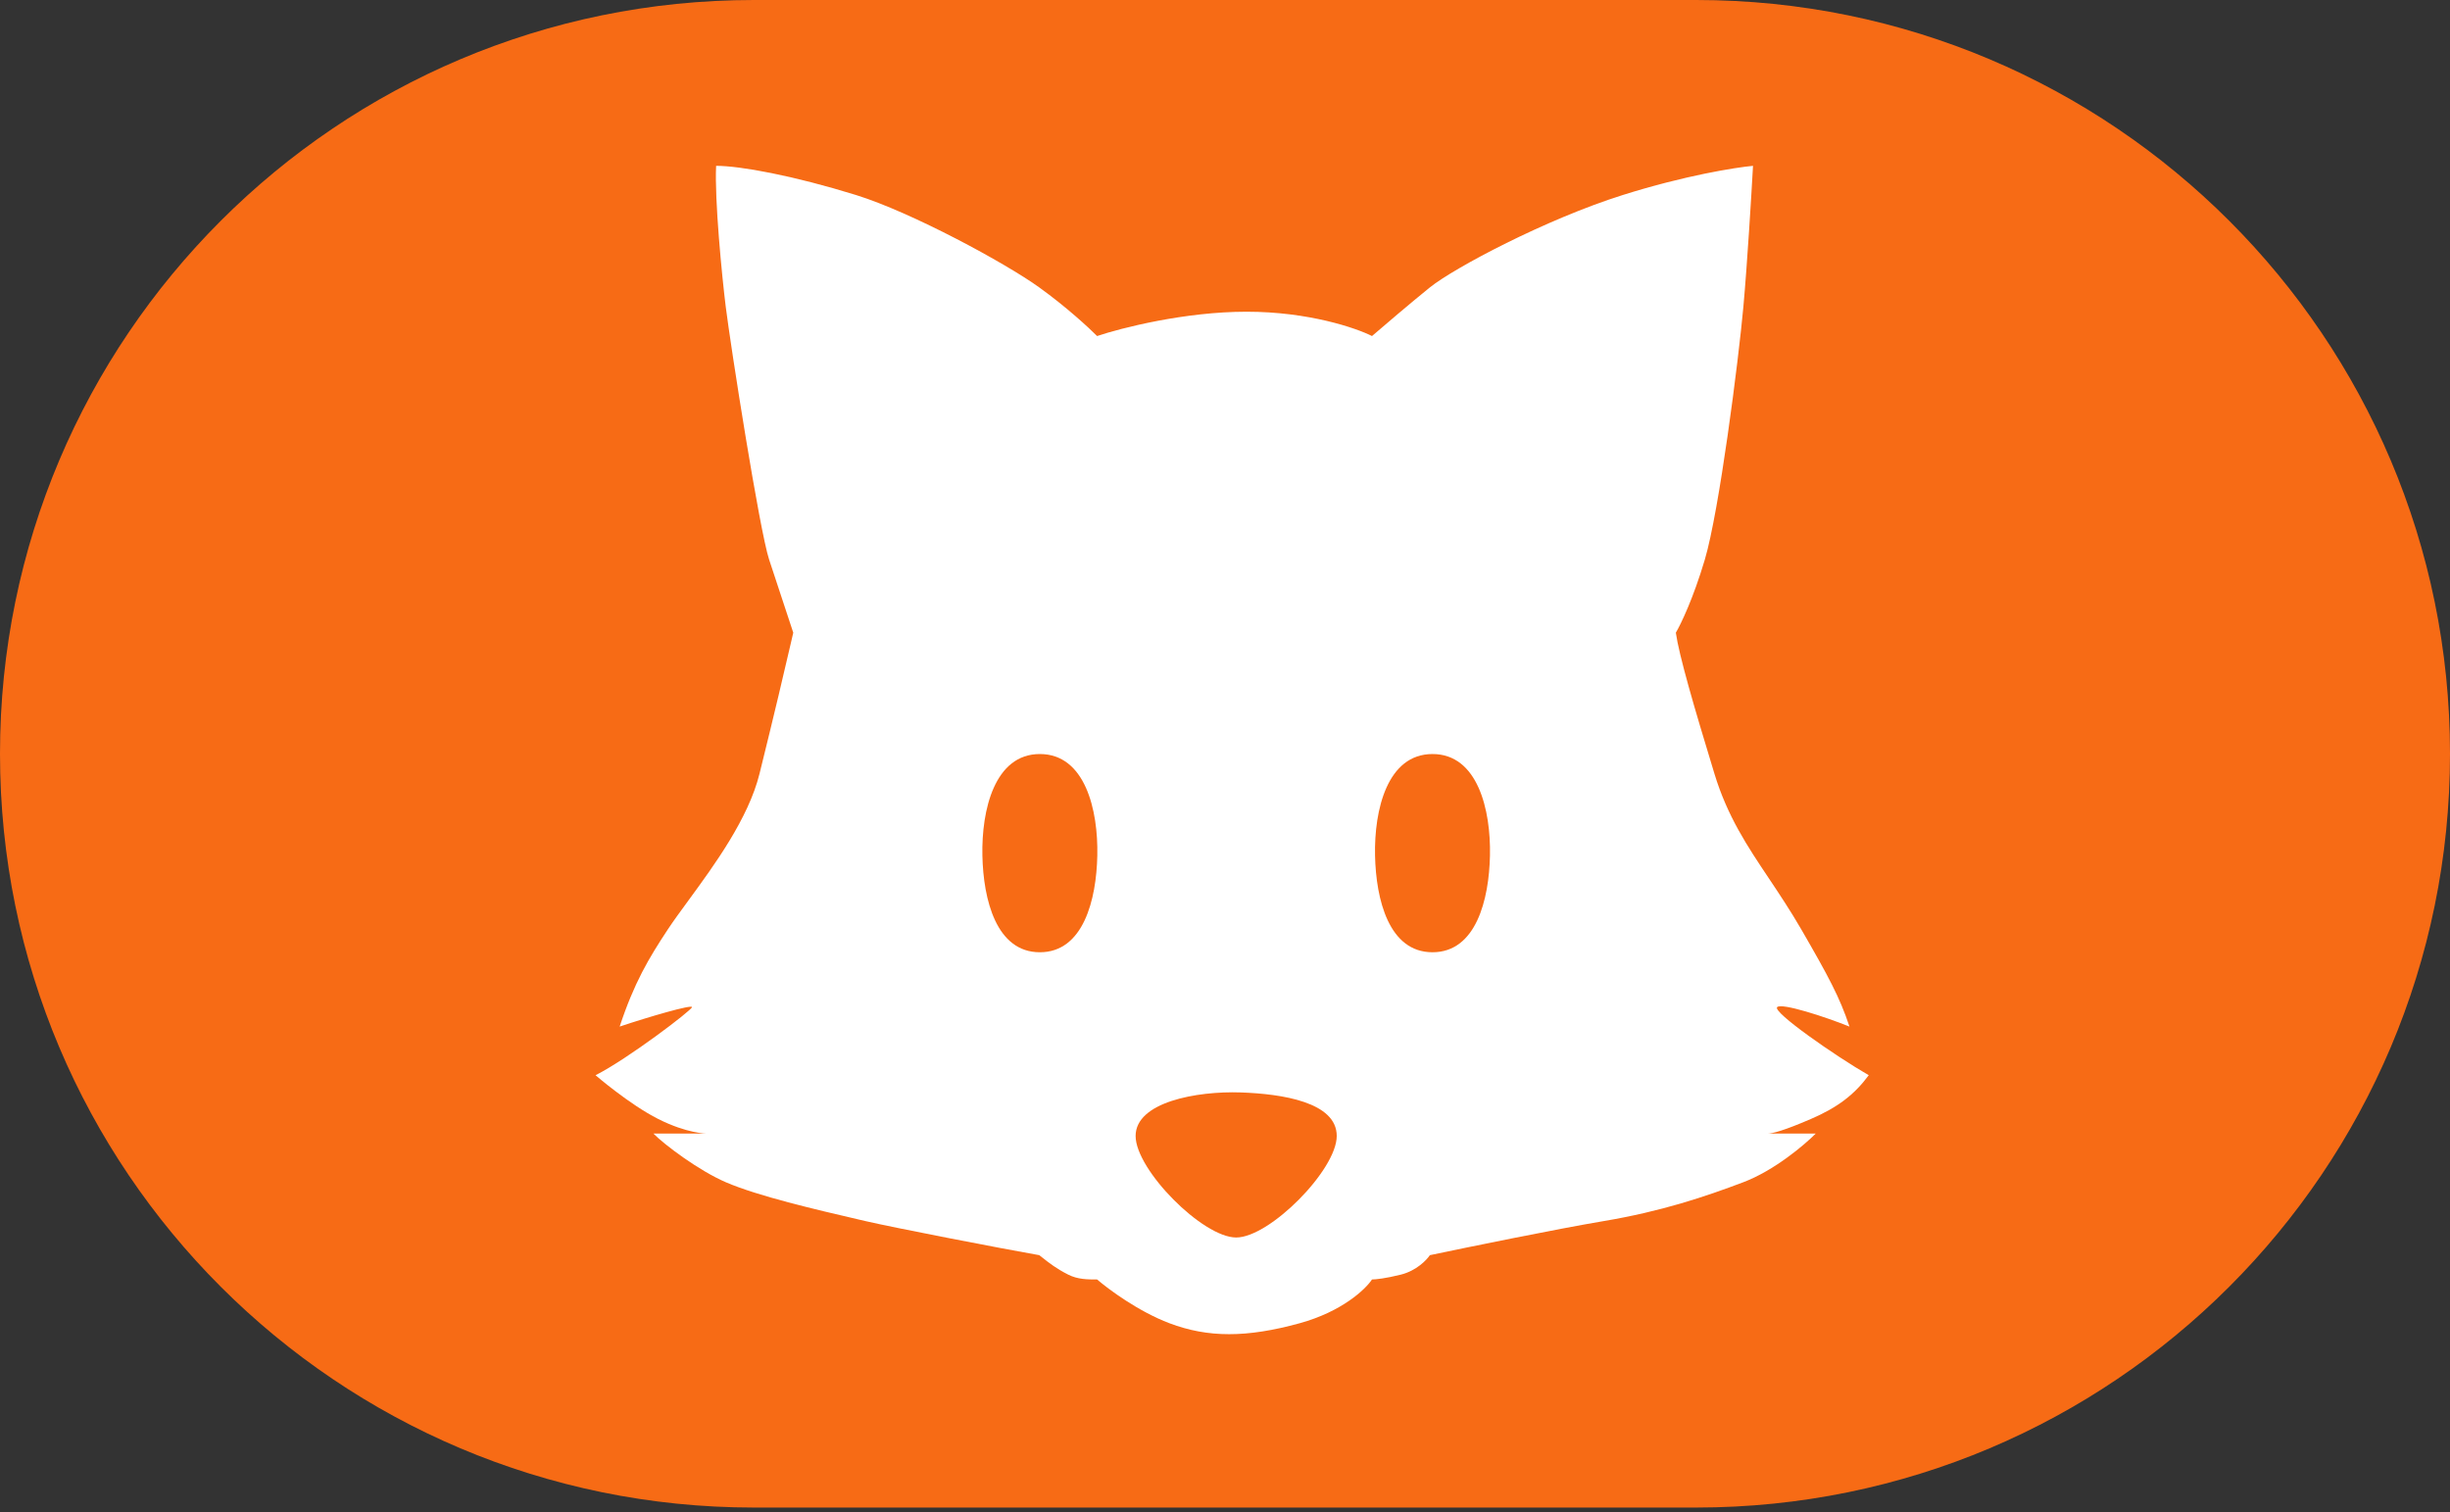
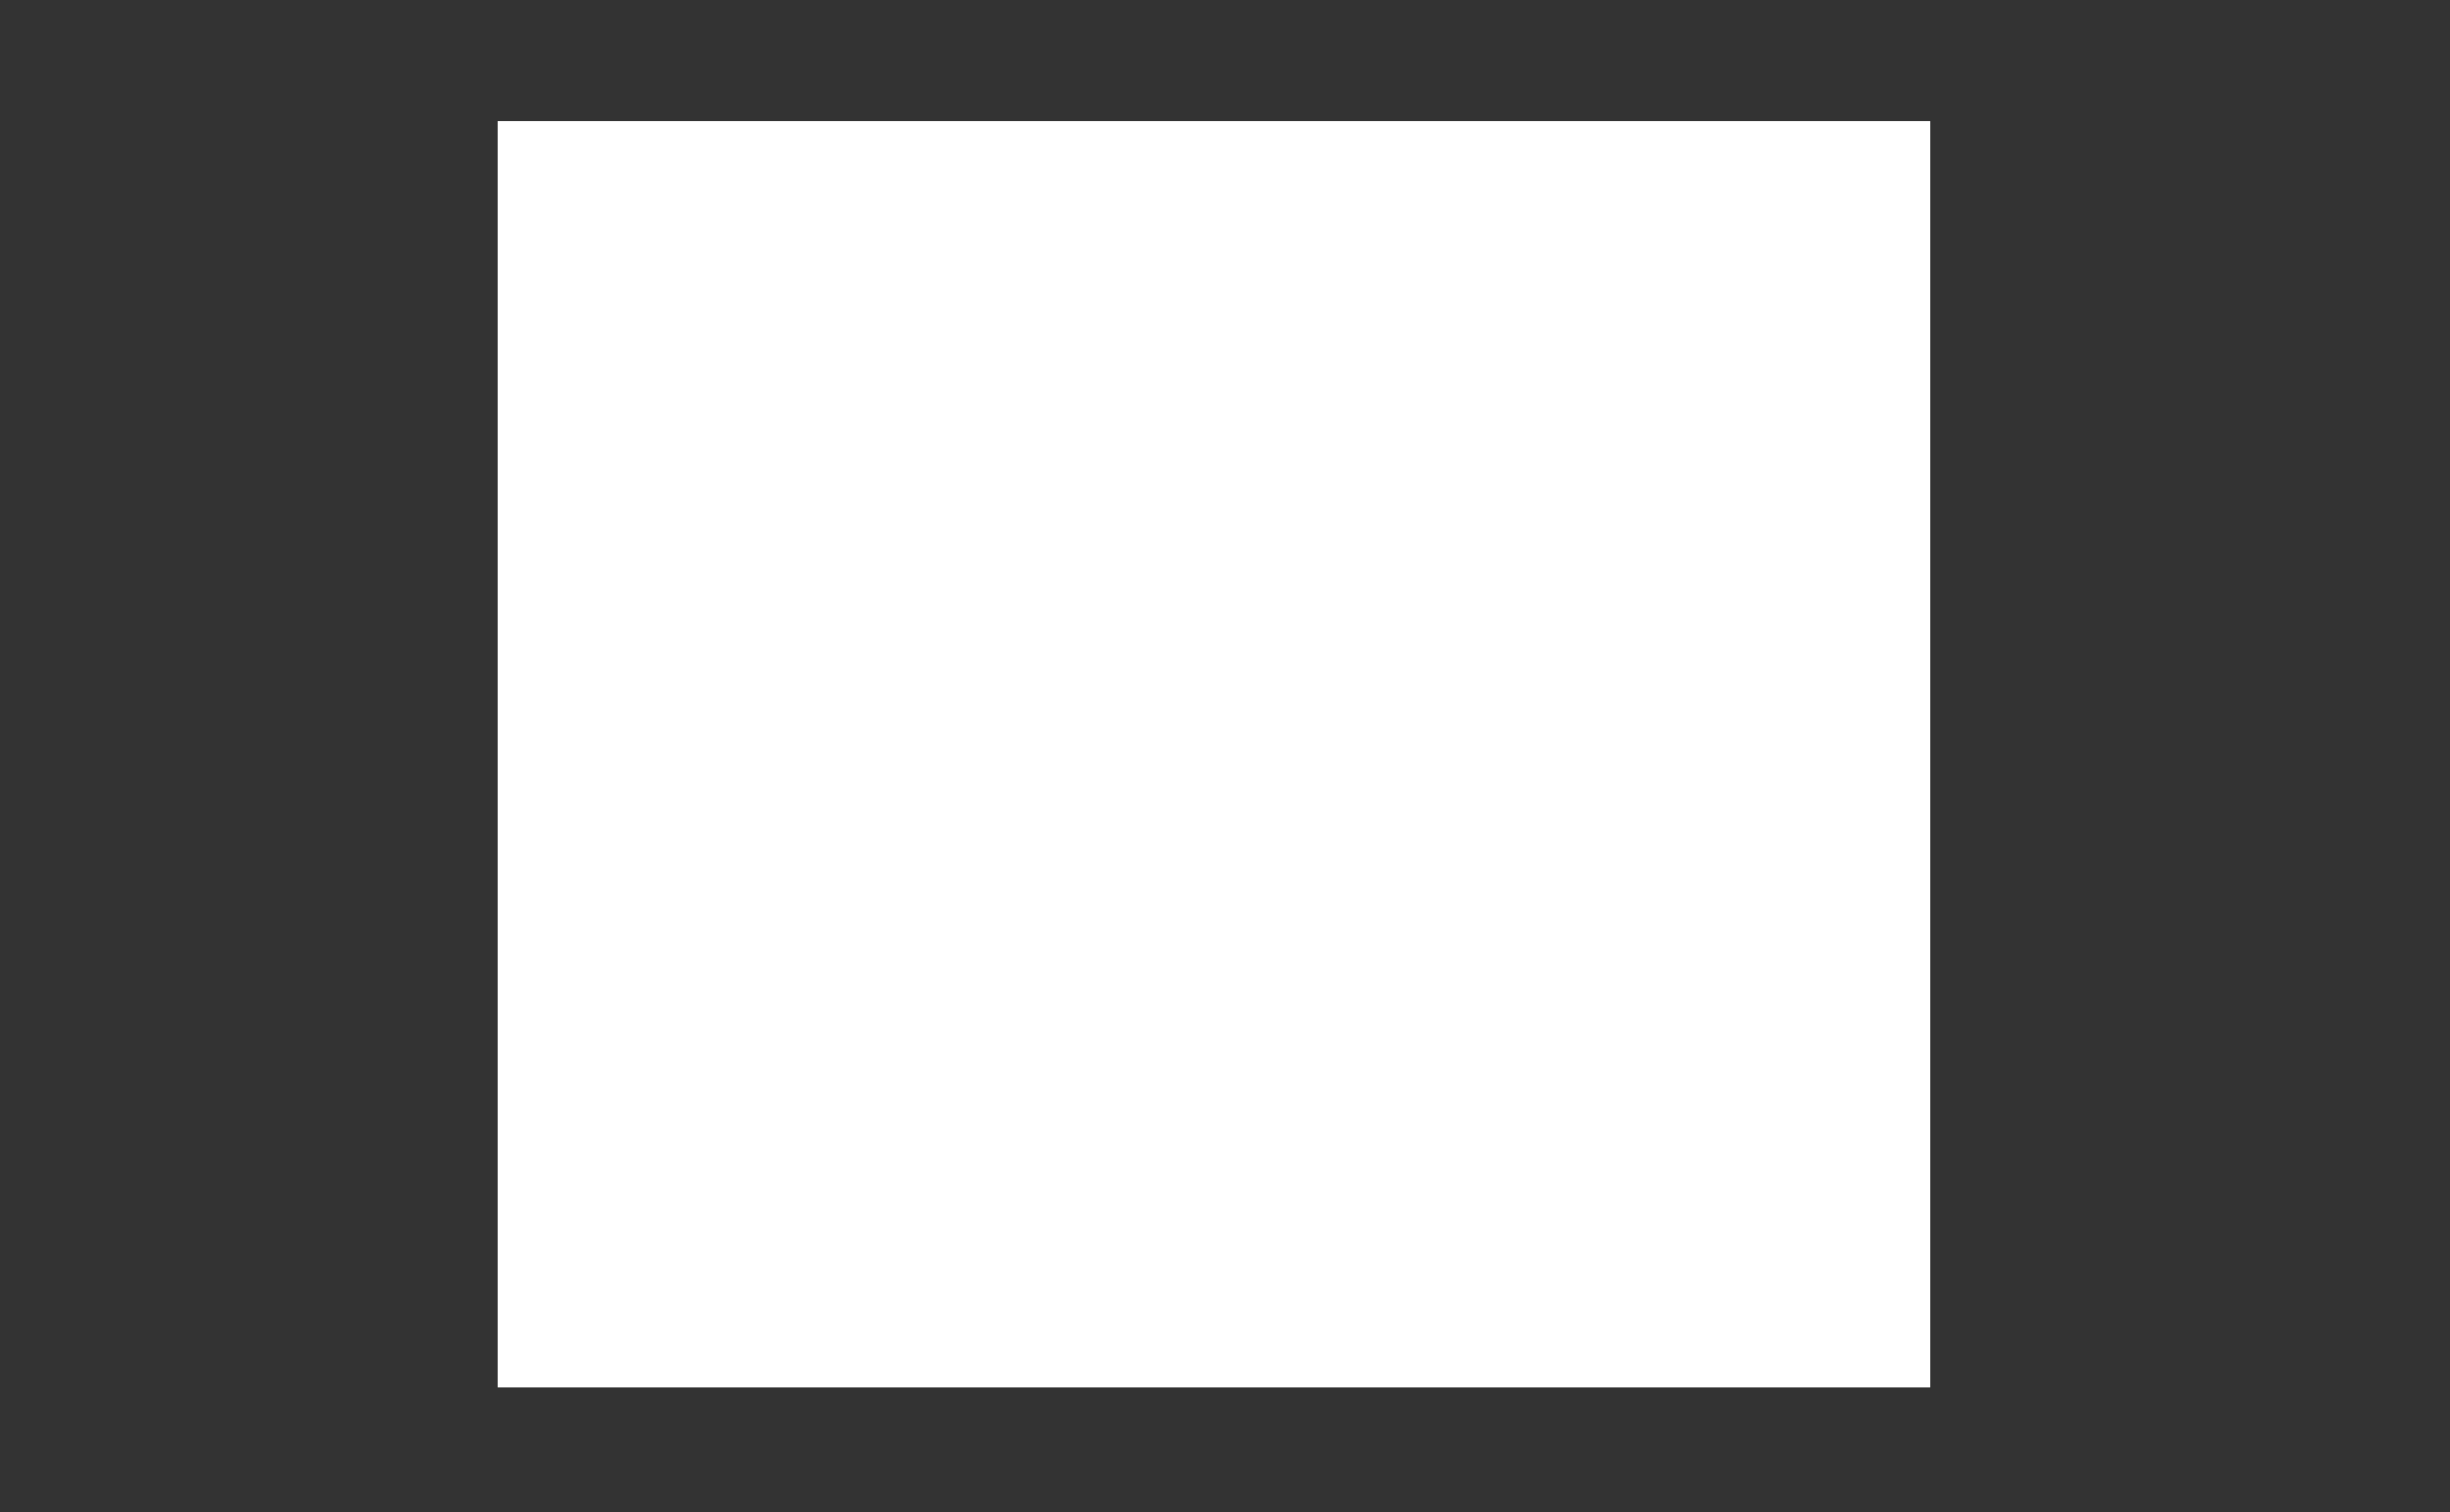
<svg xmlns="http://www.w3.org/2000/svg" width="128" height="79" viewBox="0 0 128 79" fill="none">
  <rect x="0" y="0" width="128" height="79" fill="#333333" stroke="none" />
  <rect x="25.994" y="6.302" width="74.831" height="66.166" fill="white" />
-   <path fill-rule="evenodd" clip-rule="evenodd" d="M39.385 0C17.633 0 0 17.633 0 39.385C0 61.136 17.633 78.769 39.385 78.769H88.615C110.367 78.769 128 61.136 128 39.385C128 17.633 110.367 0 88.615 0H39.385ZM37.413 8.665C38.673 8.665 41.444 9.173 44.72 10.189C47.63 11.092 52.531 13.746 54.295 15.017C55.706 16.033 56.898 17.134 57.318 17.558C58.578 17.134 61.904 16.287 65.129 16.287C68.355 16.287 70.841 17.134 71.68 17.558C72.268 17.05 73.696 15.83 74.704 15.017C75.964 14.001 80.751 11.46 84.783 10.189C88.008 9.173 90.662 8.749 91.586 8.665C91.502 10.189 91.284 13.797 91.082 16.033C90.83 18.828 89.822 26.705 89.066 29.246C88.462 31.279 87.806 32.634 87.554 33.058C87.722 34.243 88.491 36.89 89.57 40.426C90.252 42.661 91.279 44.197 92.419 45.901C92.964 46.717 93.535 47.571 94.106 48.557C95.517 50.997 96.121 52.115 96.625 53.639C95.365 53.131 93.082 52.385 92.846 52.623C92.594 52.877 95.869 55.164 97.633 56.18C96.877 57.197 96.02 57.857 94.609 58.467C93.198 59.077 92.594 59.229 92.342 59.229H94.862C94.274 59.822 92.695 61.16 91.082 61.77C89.066 62.533 86.799 63.295 83.775 63.803C81.356 64.21 76.72 65.158 74.704 65.582C74.536 65.836 73.999 66.395 73.192 66.598C72.386 66.801 71.849 66.852 71.68 66.852C71.345 67.36 70.118 68.529 67.901 69.139C65.129 69.901 63.114 69.901 61.098 69.139C59.485 68.529 57.906 67.36 57.318 66.852C56.815 66.852 56.31 66.852 55.807 66.598C55.191 66.288 54.799 65.978 54.493 65.736C54.423 65.681 54.357 65.629 54.295 65.582C52.363 65.243 46.736 64.155 45.224 63.803C45.113 63.777 44.999 63.751 44.883 63.724C42.639 63.202 39.594 62.495 37.917 61.77C36.506 61.16 34.725 59.822 34.137 59.229H36.909C36.909 59.229 35.901 59.229 34.389 58.467C32.878 57.705 31.114 56.18 31.114 56.18C32.794 55.333 36.153 52.774 36.153 52.623C36.153 52.472 33.886 53.131 32.374 53.639C33.13 51.352 33.886 50.082 34.893 48.557C35.183 48.119 35.555 47.611 35.965 47.051C37.324 45.195 39.1 42.769 39.681 40.426C40.5 37.121 40.972 35.09 41.302 33.669C41.353 33.452 41.4 33.249 41.444 33.058L40.185 29.246C39.681 27.722 38.169 18.066 37.917 16.033C37.715 14.407 37.329 10.443 37.413 8.665Z" fill="#F76B15" />
-   <path d="M57.329 44.703C57.379 42.317 56.69 39.398 54.327 39.398C51.964 39.398 51.275 42.317 51.325 44.703C51.373 47.003 52.048 49.755 54.327 49.755C56.606 49.755 57.281 47.003 57.329 44.703Z" fill="#F76B15" />
-   <path d="M77.843 44.703C77.894 42.317 77.204 39.398 74.841 39.398C72.478 39.398 71.789 42.317 71.839 44.703C71.888 47.003 72.562 49.755 74.841 49.755C77.12 49.755 77.795 47.003 77.843 44.703Z" fill="#F76B15" />
-   <path d="M64.584 64.659C66.335 64.659 69.838 61.122 69.838 59.354C69.838 57.586 66.976 57.155 64.834 57.08C62.513 56.999 59.33 57.586 59.33 59.354C59.33 61.122 62.833 64.659 64.584 64.659Z" fill="#F76B15" />
</svg>